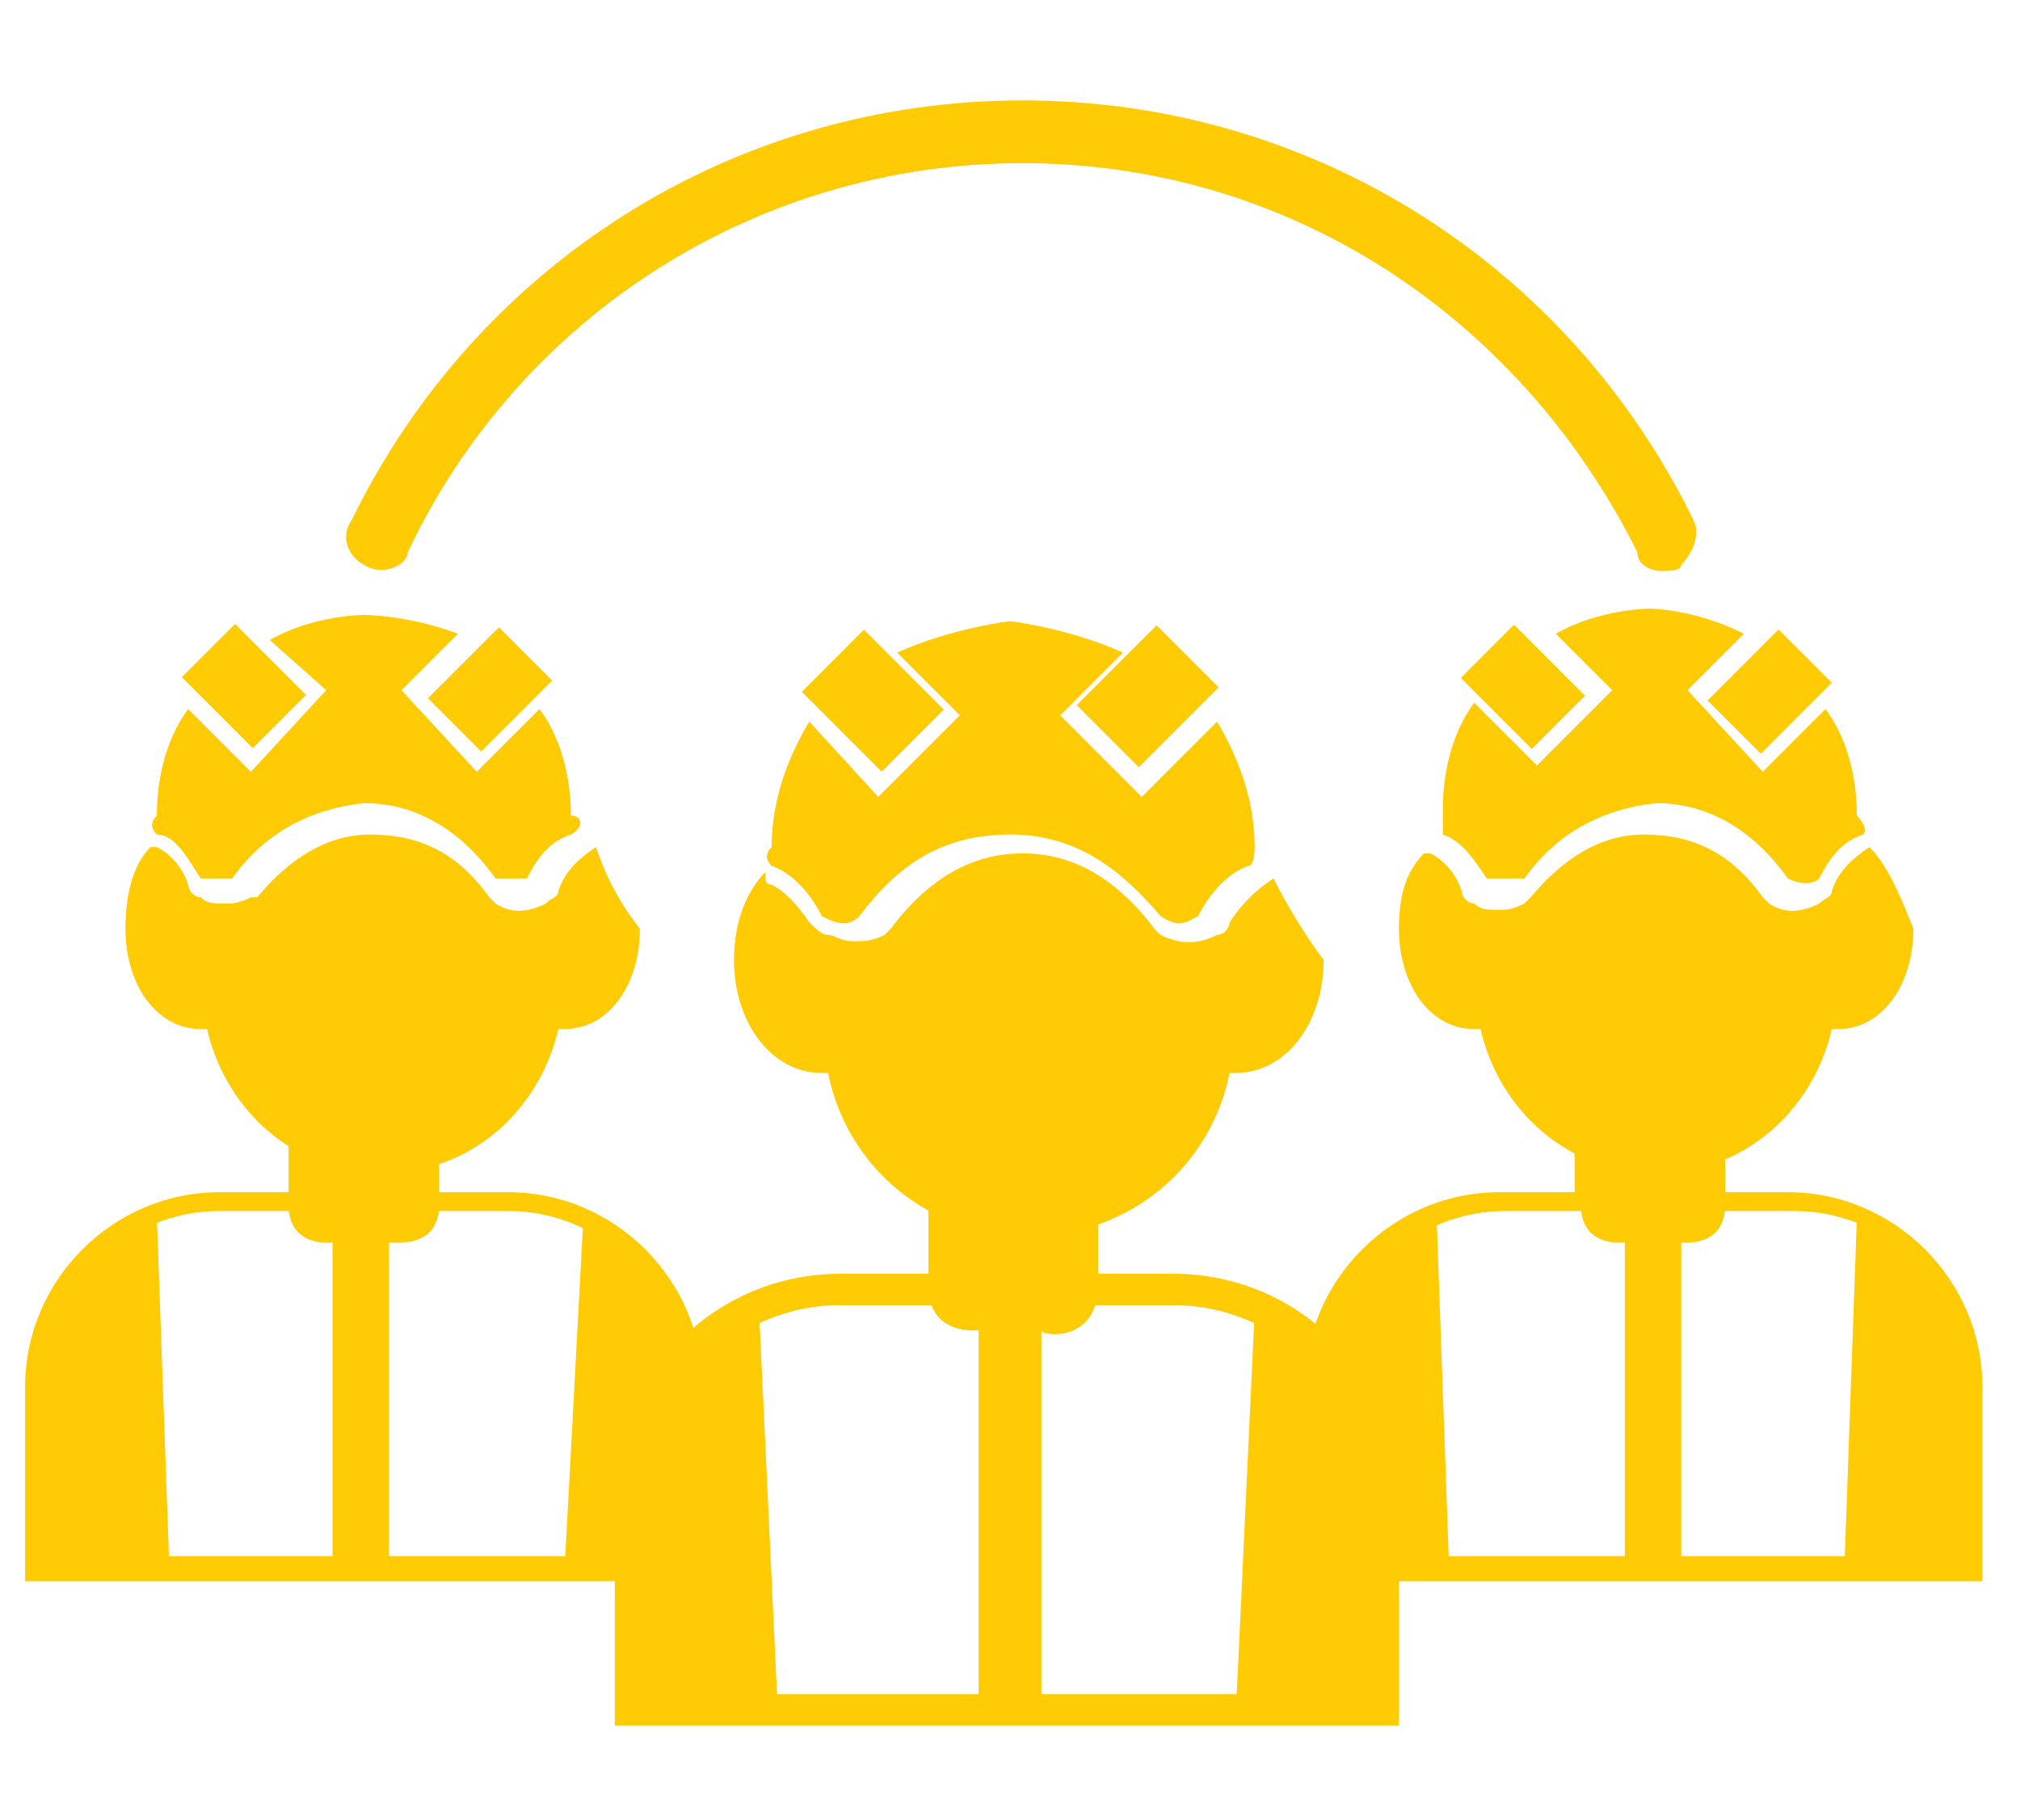
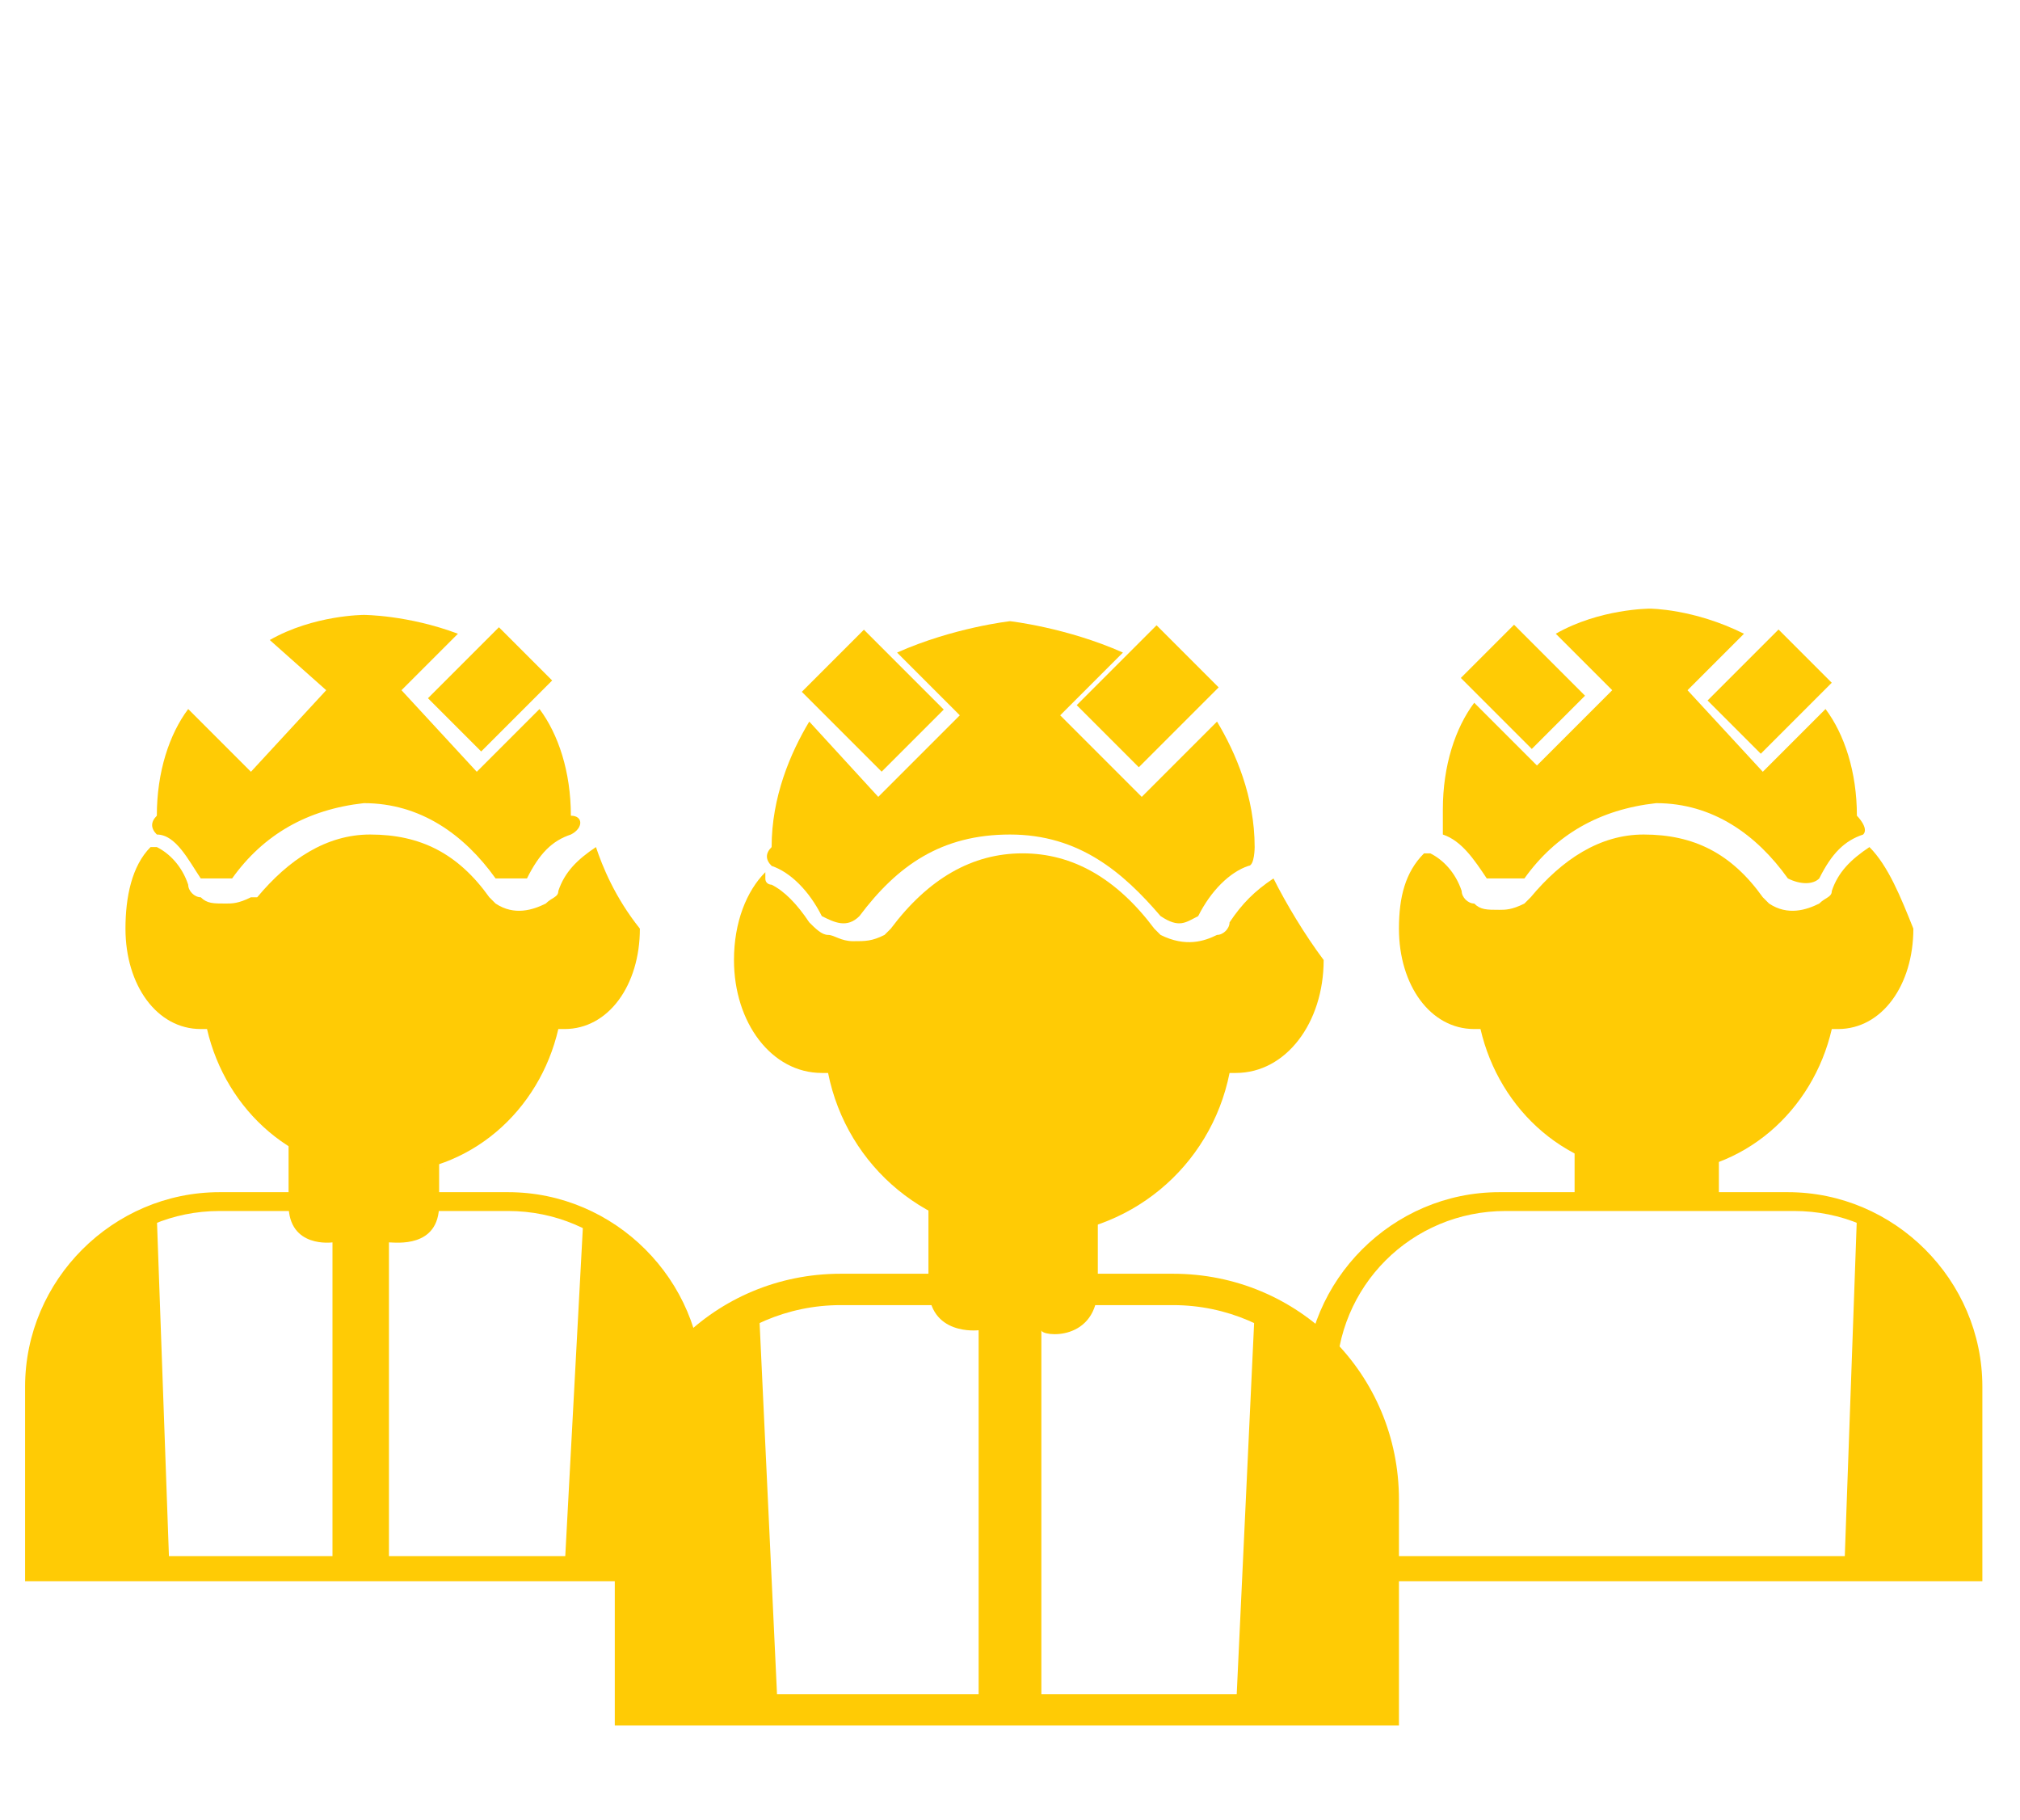
<svg xmlns="http://www.w3.org/2000/svg" version="1.1" id="Layer_5" x="0px" y="0px" viewBox="0 0 32.2 29" style="enable-background:new 0 0 32.2 29;" xml:space="preserve">
  <style type="text/css">
	.st0{fill:#FFCB05;}
</style>
  <g>
    <g>
      <g>
        <g>
          <path class="st0" d="M17.5,20.5h1.4c0,0,0,0-0.1,0" />
          <path class="st0" d="M10,24v3.3h2.4l-0.3-6.4C11,21.4,10,22.5,10,24z" />
          <path class="st0" d="M17.5,20.5v-1.8h-2.7v1.8h-1.3c0,0,0,0-0.1,0h1.4c0,0.8,0.8,0.7,0.8,0.7v6h1v-6      C16.6,21.3,17.5,21.4,17.5,20.5z" />
          <path class="st0" d="M20,20.9l-0.3,6.4h2.4V24C22.1,22.5,21.3,21.3,20,20.9z" />
        </g>
-         <rect x="14.8" y="18.8" class="st0" width="2.7" height="1.8" />
        <path class="st0" d="M20.3,14C20.1,14,20.1,14,20.3,14C20.2,14.1,20.2,14.1,20.3,14c-0.3,0.2-0.5,0.4-0.7,0.7     c0,0.1-0.1,0.2-0.2,0.2c-0.2,0.1-0.5,0.2-0.9,0l-0.1-0.1c-0.6-0.8-1.3-1.2-2.1-1.2s-1.5,0.4-2.1,1.2l-0.1,0.1     C13.9,15,13.8,15,13.6,15s-0.3-0.1-0.4-0.1c-0.1,0-0.2-0.1-0.3-0.2c-0.2-0.3-0.4-0.5-0.6-0.6c0,0-0.1,0-0.1-0.1c0,0,0,0,0-0.1     c-0.3,0.3-0.5,0.8-0.5,1.4c0,1,0.6,1.8,1.4,1.8c0,0,0,0,0.1,0c0.3,1.5,1.6,2.6,3.2,2.6c1.6,0,2.9-1.1,3.2-2.6c0,0,0,0,0.1,0     c0.8,0,1.4-0.8,1.4-1.8C20.8,14.9,20.5,14.4,20.3,14z" />
        <rect x="17.4" y="10.4" transform="matrix(0.707 -0.707 0.707 0.707 -2.491 16.187)" class="st0" width="1.8" height="1.4" />
        <path class="st0" d="M20,13.5c0-0.8-0.3-1.5-0.6-2l-1.2,1.2l-1.3-1.3l1-1C17,10,16.1,9.9,16.1,9.9s-0.9,0.1-1.8,0.5l1,1L14,12.7     l-1.1-1.2c-0.3,0.5-0.6,1.2-0.6,2c-0.1,0.1-0.1,0.2,0,0.3c0.3,0.1,0.6,0.4,0.8,0.8c0.2,0.1,0.4,0.2,0.6,0     c0.6-0.8,1.3-1.3,2.4-1.3c1.1,0,1.8,0.6,2.4,1.3c0.3,0.2,0.4,0.1,0.6,0c0.2-0.4,0.5-0.7,0.8-0.8C20,13.8,20,13.5,20,13.5z" />
        <rect x="13.2" y="10.3" transform="matrix(0.707 -0.707 0.707 0.707 -3.833 13.076)" class="st0" width="1.4" height="1.8" />
        <path class="st0" d="M22.3,27.5H9.8v-3.6c0-2,1.6-3.6,3.6-3.6h5.3c2,0,3.6,1.6,3.6,3.6C22.3,23.9,22.3,27.5,22.3,27.5z M10.3,27     h11.5v-3.1c0-1.7-1.4-3.1-3.1-3.1h-5.3c-1.7,0-3.1,1.4-3.1,3.1C10.4,23.9,10.4,27,10.3,27z" />
      </g>
      <g>
        <g>
          <path class="st0" d="M7,19.2h1.2c0,0,0,0-0.1,0" />
          <path class="st0" d="M0.6,22V25h2.1l-0.2-5.6C1.3,19.8,0.6,20.9,0.6,22z" />
          <path class="st0" d="M7,19.2v-1.6H4.8v1.6H3.5c0,0,0,0-0.1,0h1.2c0,0.7,0.7,0.6,0.7,0.6V25h0.9v-5.2C6.3,19.8,7,19.9,7,19.2z" />
          <path class="st0" d="M9.3,19.4L9,25h2.1V22C11,20.9,10.3,19.8,9.3,19.4z" />
        </g>
        <rect x="4.6" y="17.5" class="st0" width="2.3" height="1.6" />
        <path class="st0" d="M9.5,13.5C9.5,13.5,9.5,13.5,9.5,13.5C9.4,13.5,9.4,13.5,9.5,13.5c-0.3,0.2-0.5,0.4-0.6,0.7     c0,0.1-0.1,0.1-0.2,0.2c-0.2,0.1-0.5,0.2-0.8,0l-0.1-0.1c-0.5-0.7-1.1-1-1.9-1c-0.7,0-1.3,0.4-1.8,1L4,14.3     c-0.2,0.1-0.3,0.1-0.4,0.1c-0.2,0-0.3,0-0.4-0.1c-0.1,0-0.2-0.1-0.2-0.2c-0.1-0.3-0.3-0.5-0.5-0.6H2.4l0,0     C2.1,13.8,2,14.3,2,14.8c0,0.9,0.5,1.6,1.2,1.6c0,0,0,0,0.1,0c0.3,1.3,1.4,2.3,2.8,2.3c1.4,0,2.5-1,2.8-2.3c0,0,0,0,0.1,0     c0.7,0,1.2-0.7,1.2-1.6C9.8,14.3,9.6,13.8,9.5,13.5z" />
        <rect x="7" y="10.4" transform="matrix(0.707 -0.707 0.707 0.707 -5.48 8.724)" class="st0" width="1.6" height="1.2" />
        <path class="st0" d="M9.1,13c0-0.7-0.2-1.3-0.5-1.7l-1,1L6.4,11l0.9-0.9C6.5,9.8,5.8,9.8,5.8,9.8s-0.8,0-1.5,0.4L5.2,11L4,12.3     l-1-1c-0.3,0.4-0.5,1-0.5,1.7c-0.1,0.1-0.1,0.2,0,0.3C2.8,13.3,3,13.7,3.2,14C3.4,14,3.5,14,3.7,14c0.5-0.7,1.2-1.1,2.1-1.2     c0.9,0,1.6,0.5,2.1,1.2C8.1,14,8.3,14,8.4,14c0.2-0.4,0.4-0.6,0.7-0.7C9.3,13.2,9.3,13,9.1,13z" />
-         <rect x="3.3" y="10.1" transform="matrix(0.707 -0.707 0.707 0.707 -6.575 5.985)" class="st0" width="1.2" height="1.6" />
        <path class="st0" d="M11.3,25.2H0.4v-3.1c0-1.7,1.4-3.1,3.1-3.1h4.6c1.7,0,3.1,1.4,3.1,3.1v3.1H11.3z M0.8,24.8h10V22     c0-1.5-1.2-2.7-2.7-2.7H3.5c-1.5,0-2.7,1.2-2.7,2.7V24.8z" />
      </g>
      <g>
        <g>
          <path class="st0" d="M27.5,19.2h1.2c0,0,0,0-0.1,0" />
-           <path class="st0" d="M21,22V25h2.1l-0.2-5.6C21.8,19.8,21,20.9,21,22z" />
-           <path class="st0" d="M27.5,19.2v-1.6h-2.3v1.6h-1.1c0,0,0,0-0.1,0h1.2c0,0.7,0.7,0.6,0.7,0.6V25h0.9v-5.2      C26.8,19.8,27.5,19.9,27.5,19.2z" />
          <path class="st0" d="M29.6,19.4L29.4,25h2.1V22C31.5,20.9,30.8,19.8,29.6,19.4z" />
        </g>
        <rect x="25.1" y="17.5" class="st0" width="2.3" height="1.6" />
        <path class="st0" d="M29.8,13.5C29.8,13.5,29.8,13.5,29.8,13.5C29.8,13.5,29.8,13.5,29.8,13.5c-0.3,0.2-0.5,0.4-0.6,0.7     c0,0.1-0.1,0.1-0.2,0.2c-0.2,0.1-0.5,0.2-0.8,0l-0.1-0.1c-0.5-0.7-1.1-1-1.9-1c-0.7,0-1.3,0.4-1.8,1l-0.1,0.1     c-0.2,0.1-0.3,0.1-0.4,0.1c-0.2,0-0.3,0-0.4-0.1c-0.1,0-0.2-0.1-0.2-0.2c-0.1-0.3-0.3-0.5-0.5-0.6h-0.1l0,0     c-0.3,0.3-0.4,0.7-0.4,1.2c0,0.9,0.5,1.6,1.2,1.6c0,0,0,0,0.1,0c0.3,1.3,1.4,2.3,2.8,2.3c1.4,0,2.5-1,2.8-2.3c0,0,0,0,0.1,0     c0.7,0,1.2-0.7,1.2-1.6C30.3,14.3,30.1,13.8,29.8,13.5z" />
        <rect x="27.4" y="10.4" transform="matrix(0.707 -0.707 0.707 0.707 0.495 23.183)" class="st0" width="1.6" height="1.2" />
        <path class="st0" d="M29.6,13c0-0.7-0.2-1.3-0.5-1.7l-1,1L26.9,11l0.9-0.9c-0.8-0.4-1.5-0.4-1.5-0.4s-0.8,0-1.5,0.4l0.9,0.9     l-1.2,1.2l-1-1c-0.3,0.4-0.5,1-0.5,1.7C23,13,23,13.2,23,13.3c0.3,0.1,0.5,0.4,0.7,0.7C24,14,24,14,24.3,14     c0.5-0.7,1.2-1.1,2.1-1.2c0.9,0,1.6,0.5,2.1,1.2c0.2,0.1,0.4,0.1,0.5,0c0.2-0.4,0.4-0.6,0.7-0.7C29.8,13.2,29.6,13,29.6,13z" />
        <rect x="23.7" y="10.1" transform="matrix(0.707 -0.707 0.707 0.707 -0.61 20.42)" class="st0" width="1.2" height="1.6" />
        <path class="st0" d="M31.8,25.2H20.8v-3.1c0-1.7,1.4-3.1,3.1-3.1h4.6c1.7,0,3.1,1.4,3.1,3.1v3.1H31.8z M21.3,24.8h10V22     c0-1.5-1.2-2.7-2.7-2.7H24c-1.5,0-2.7,1.2-2.7,2.7V24.8z" />
      </g>
-       <path class="st0" d="M26.5,9.1c-0.2,0-0.4-0.1-0.4-0.3c-1.9-3.8-5.6-6.2-9.8-6.2S8.3,5,6.5,8.8C6.5,9,6.1,9.2,5.8,9    C5.6,8.9,5.4,8.6,5.6,8.3c2-4.1,6.1-6.7,10.7-6.7S25,4.2,27,8.3c0.1,0.2,0,0.5-0.2,0.7C26.8,9.1,26.6,9.1,26.5,9.1z" />
    </g>
  </g>
</svg>